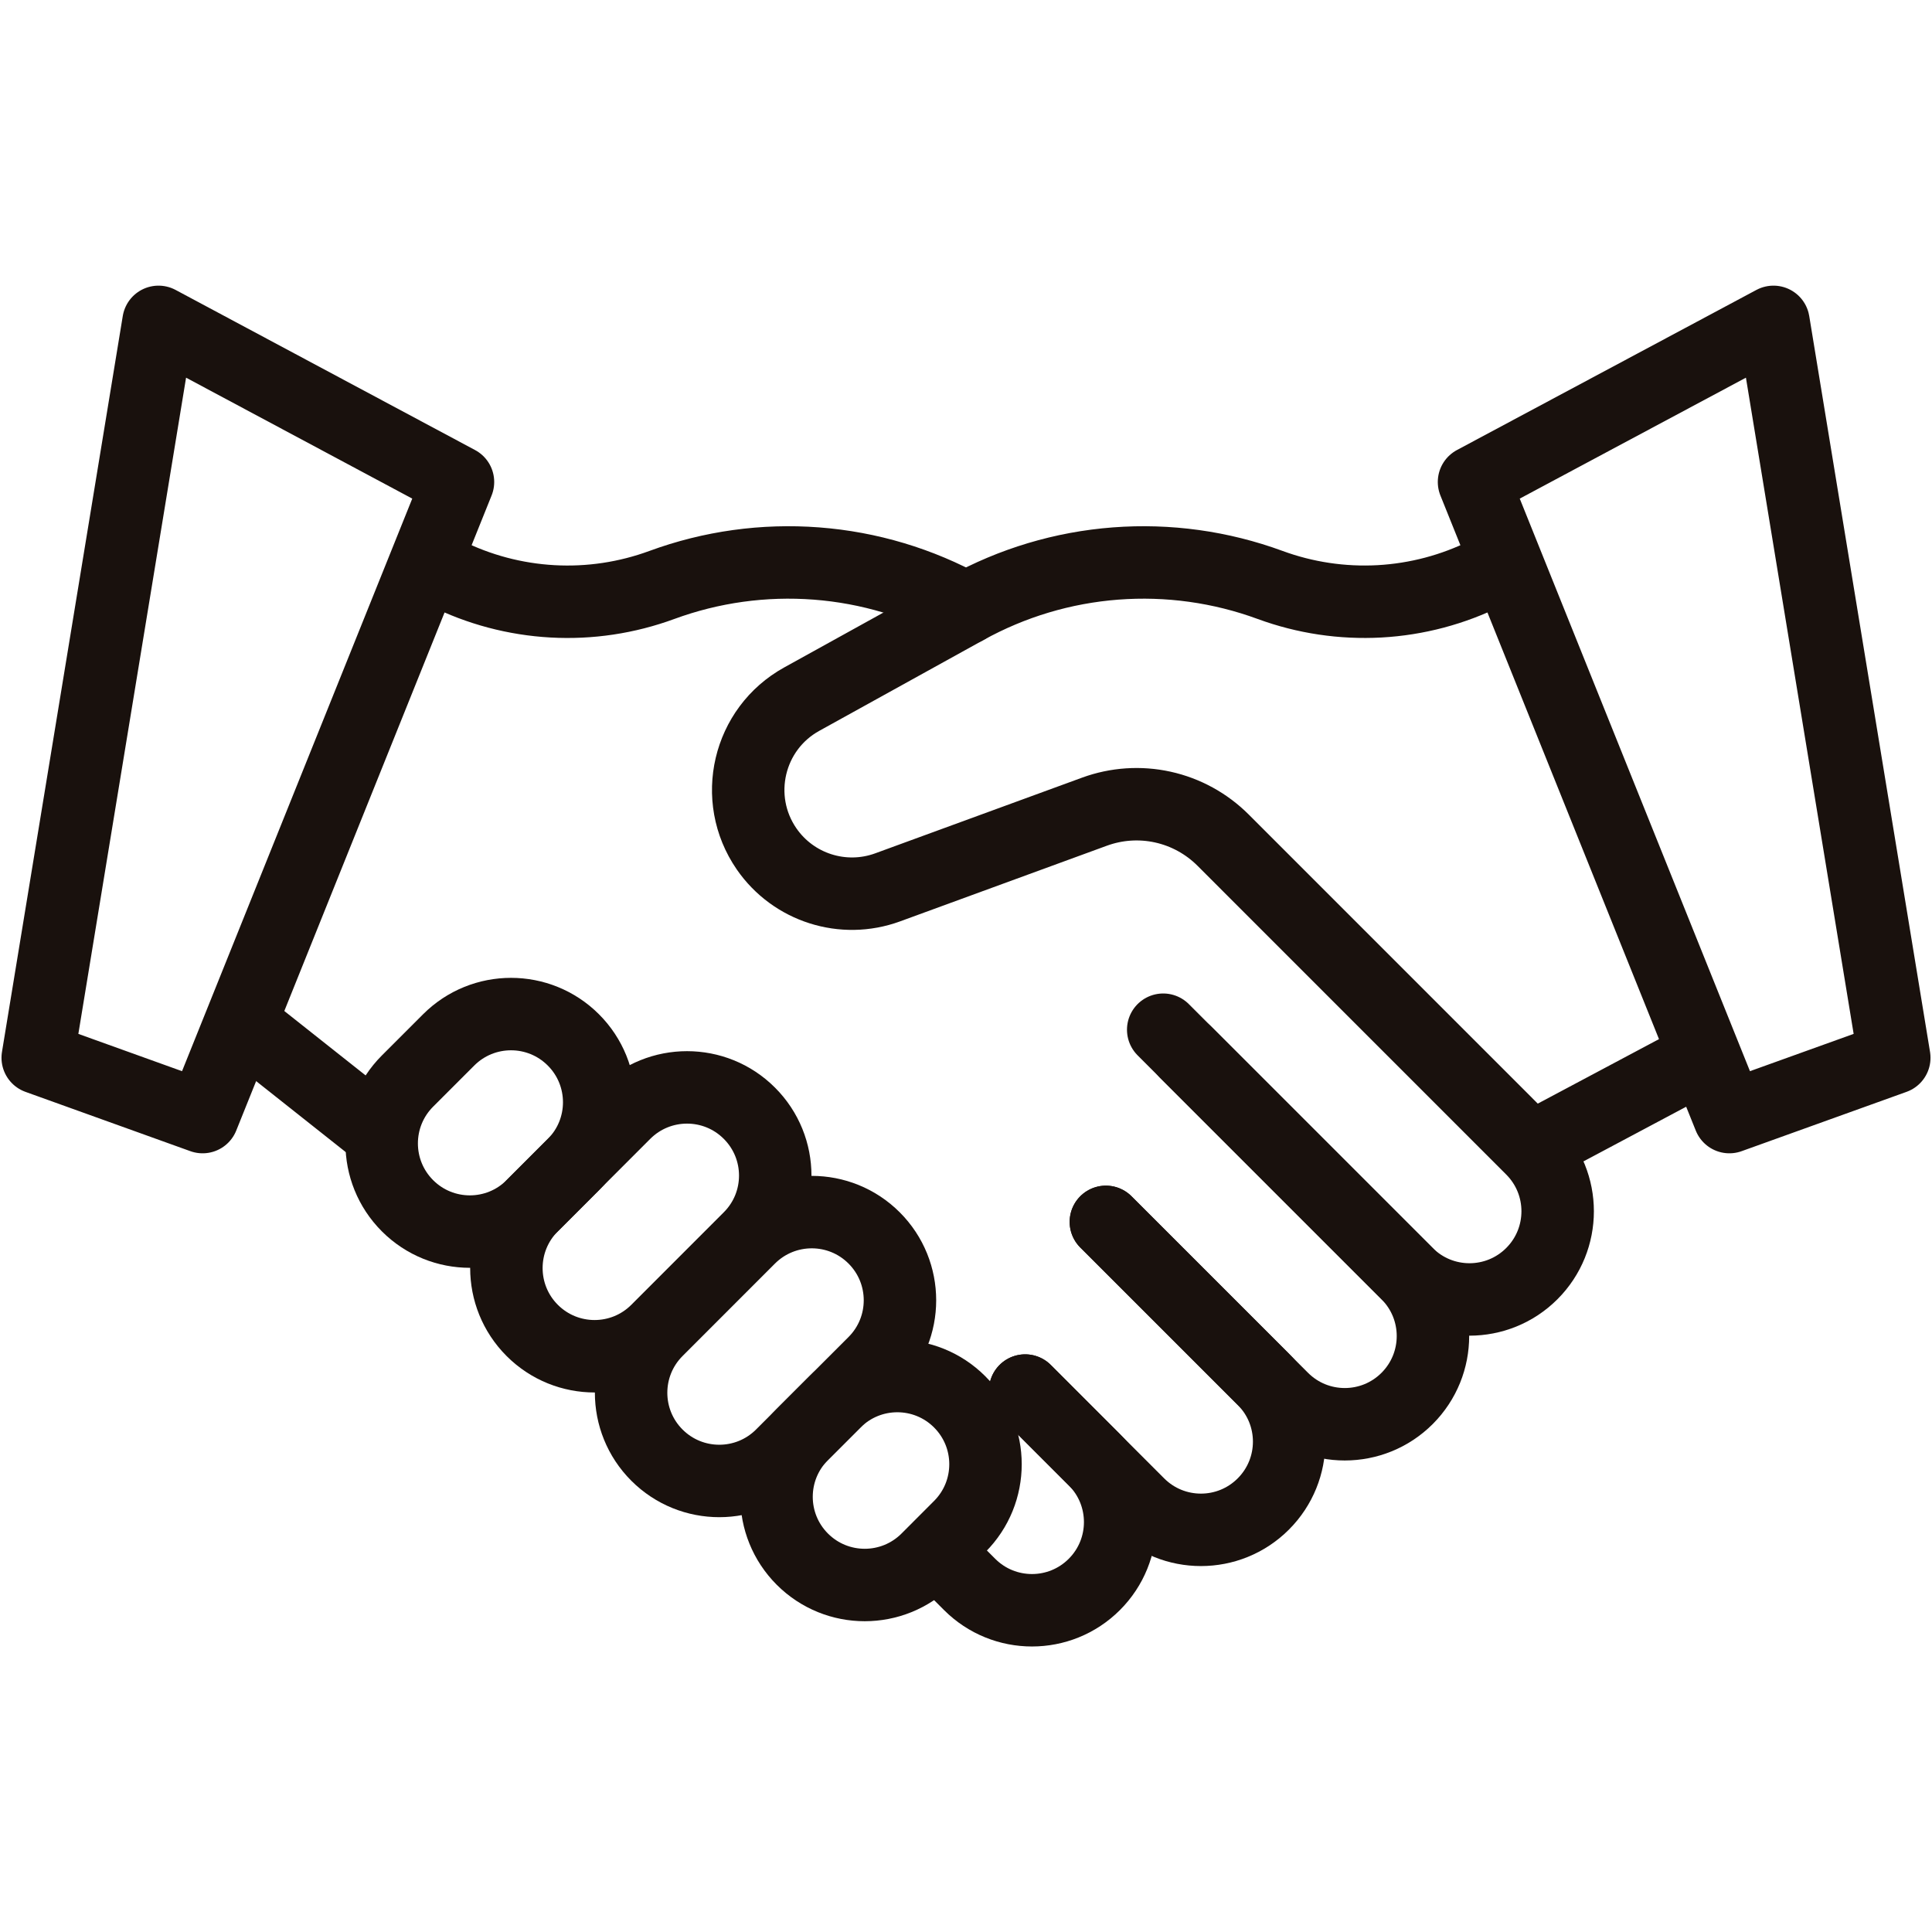
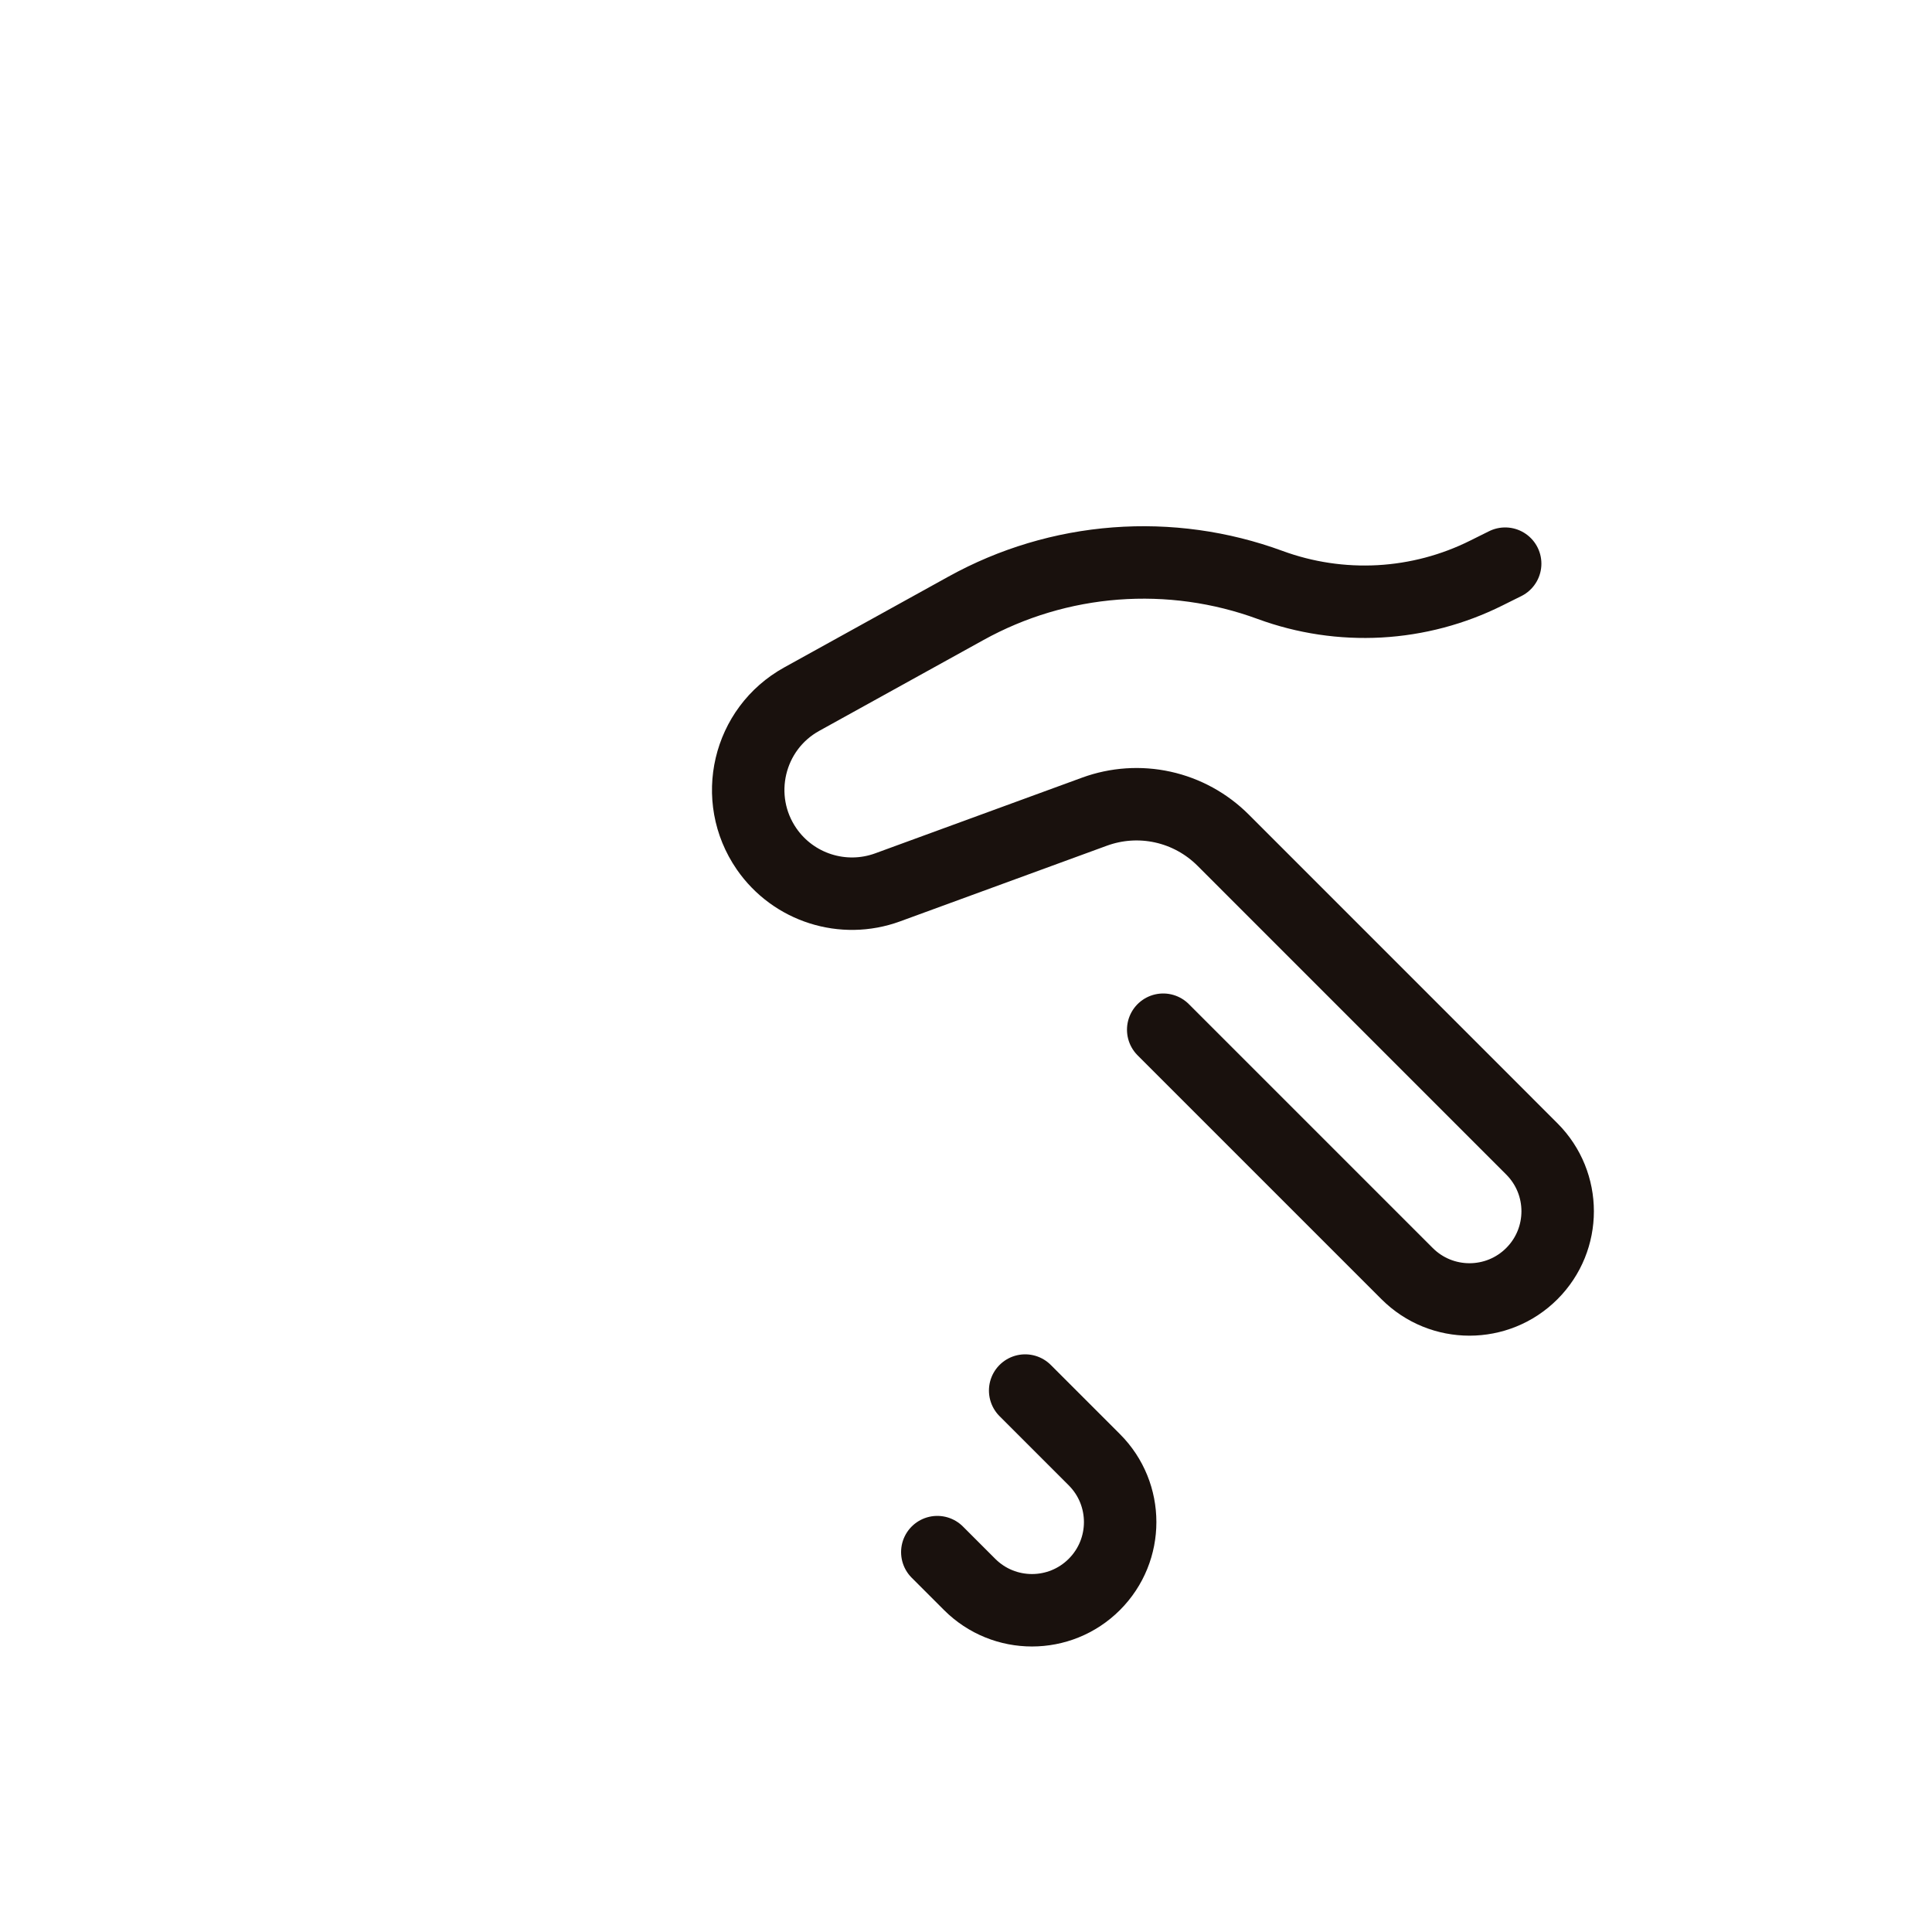
<svg xmlns="http://www.w3.org/2000/svg" width="40" height="40" viewBox="0 0 40 40" fill="none">
-   <path d="M24.552 21.789L29.133 26.37C29.846 27.084 29.846 28.239 29.133 28.953C28.42 29.666 27.264 29.666 26.551 28.953L22.896 25.298" stroke="#19110D" stroke-width="1.5" stroke-miterlimit="10" stroke-linecap="round" stroke-linejoin="round" />
-   <path d="M22.896 25.297L26.155 28.556C26.869 29.27 26.869 30.425 26.155 31.139C25.442 31.852 24.286 31.852 23.573 31.139L21.225 28.79" stroke="#19110D" stroke-width="1.5" stroke-miterlimit="10" stroke-linecap="round" stroke-linejoin="round" />
  <path d="M21.225 28.79L22.657 30.222C23.37 30.935 23.37 32.091 22.657 32.804C21.944 33.517 20.788 33.517 20.075 32.804L19.406 32.135M31.163 11.67L30.775 11.863C30.085 12.208 29.332 12.407 28.562 12.45C27.792 12.492 27.021 12.377 26.297 12.111C25.274 11.735 24.183 11.584 23.096 11.667C22.009 11.75 20.954 12.066 20 12.594L16.599 14.475C15.488 15.089 15.15 16.529 15.871 17.575C16.427 18.38 17.458 18.708 18.377 18.372L22.66 16.805C23.113 16.639 23.605 16.606 24.076 16.71C24.547 16.814 24.979 17.051 25.321 17.392L31.715 23.787C32.428 24.5 32.428 25.656 31.715 26.369C31.002 27.082 29.846 27.082 29.133 26.369L24.083 21.319" stroke="#19110D" stroke-width="1.5" stroke-miterlimit="10" stroke-linecap="round" stroke-linejoin="round" />
-   <path d="M20 12.594C19.046 12.066 17.991 11.75 16.904 11.667C15.817 11.584 14.726 11.735 13.703 12.111C12.979 12.377 12.208 12.493 11.438 12.45C10.668 12.407 9.915 12.208 9.225 11.863L8.852 11.677M31.808 23.715L35.125 21.95M7.822 23.422L5.06 21.234M15.515 25.63L13.601 27.545M15.515 25.63C16.229 24.917 16.229 23.761 15.515 23.048C14.803 22.335 13.646 22.335 12.933 23.048L11.019 24.963C10.306 25.676 10.306 26.832 11.019 27.545C11.732 28.258 12.888 28.258 13.601 27.545M15.515 25.63C16.229 24.917 17.385 24.917 18.098 25.63C18.811 26.343 18.811 27.499 18.098 28.212L16.183 30.127C15.47 30.84 14.314 30.84 13.601 30.127C12.888 29.414 12.888 28.258 13.601 27.545" stroke="#19110D" stroke-width="1.5" stroke-miterlimit="10" stroke-linecap="round" stroke-linejoin="round" />
-   <path d="M19.869 31.606L19.195 32.281C18.481 32.994 17.325 32.994 16.612 32.281C15.899 31.568 15.899 30.412 16.612 29.699L17.287 29.024C18 28.311 19.156 28.311 19.869 29.024C20.582 29.737 20.582 30.893 19.869 31.606ZM9.289 21.53L8.437 22.382C7.724 23.095 7.724 24.251 8.437 24.964C9.15 25.677 10.306 25.677 11.019 24.964L11.871 24.112C12.584 23.399 12.584 22.243 11.871 21.53C11.158 20.817 10.002 20.817 9.289 21.53ZM39.219 21.9L35.805 23.128L30.518 9.979L36.718 6.664L39.219 21.9ZM0.781 21.9L4.195 23.128L9.482 9.979L3.282 6.664L0.781 21.9Z" stroke="#19110D" stroke-width="1.5" stroke-miterlimit="10" stroke-linecap="round" stroke-linejoin="round" />
</svg>